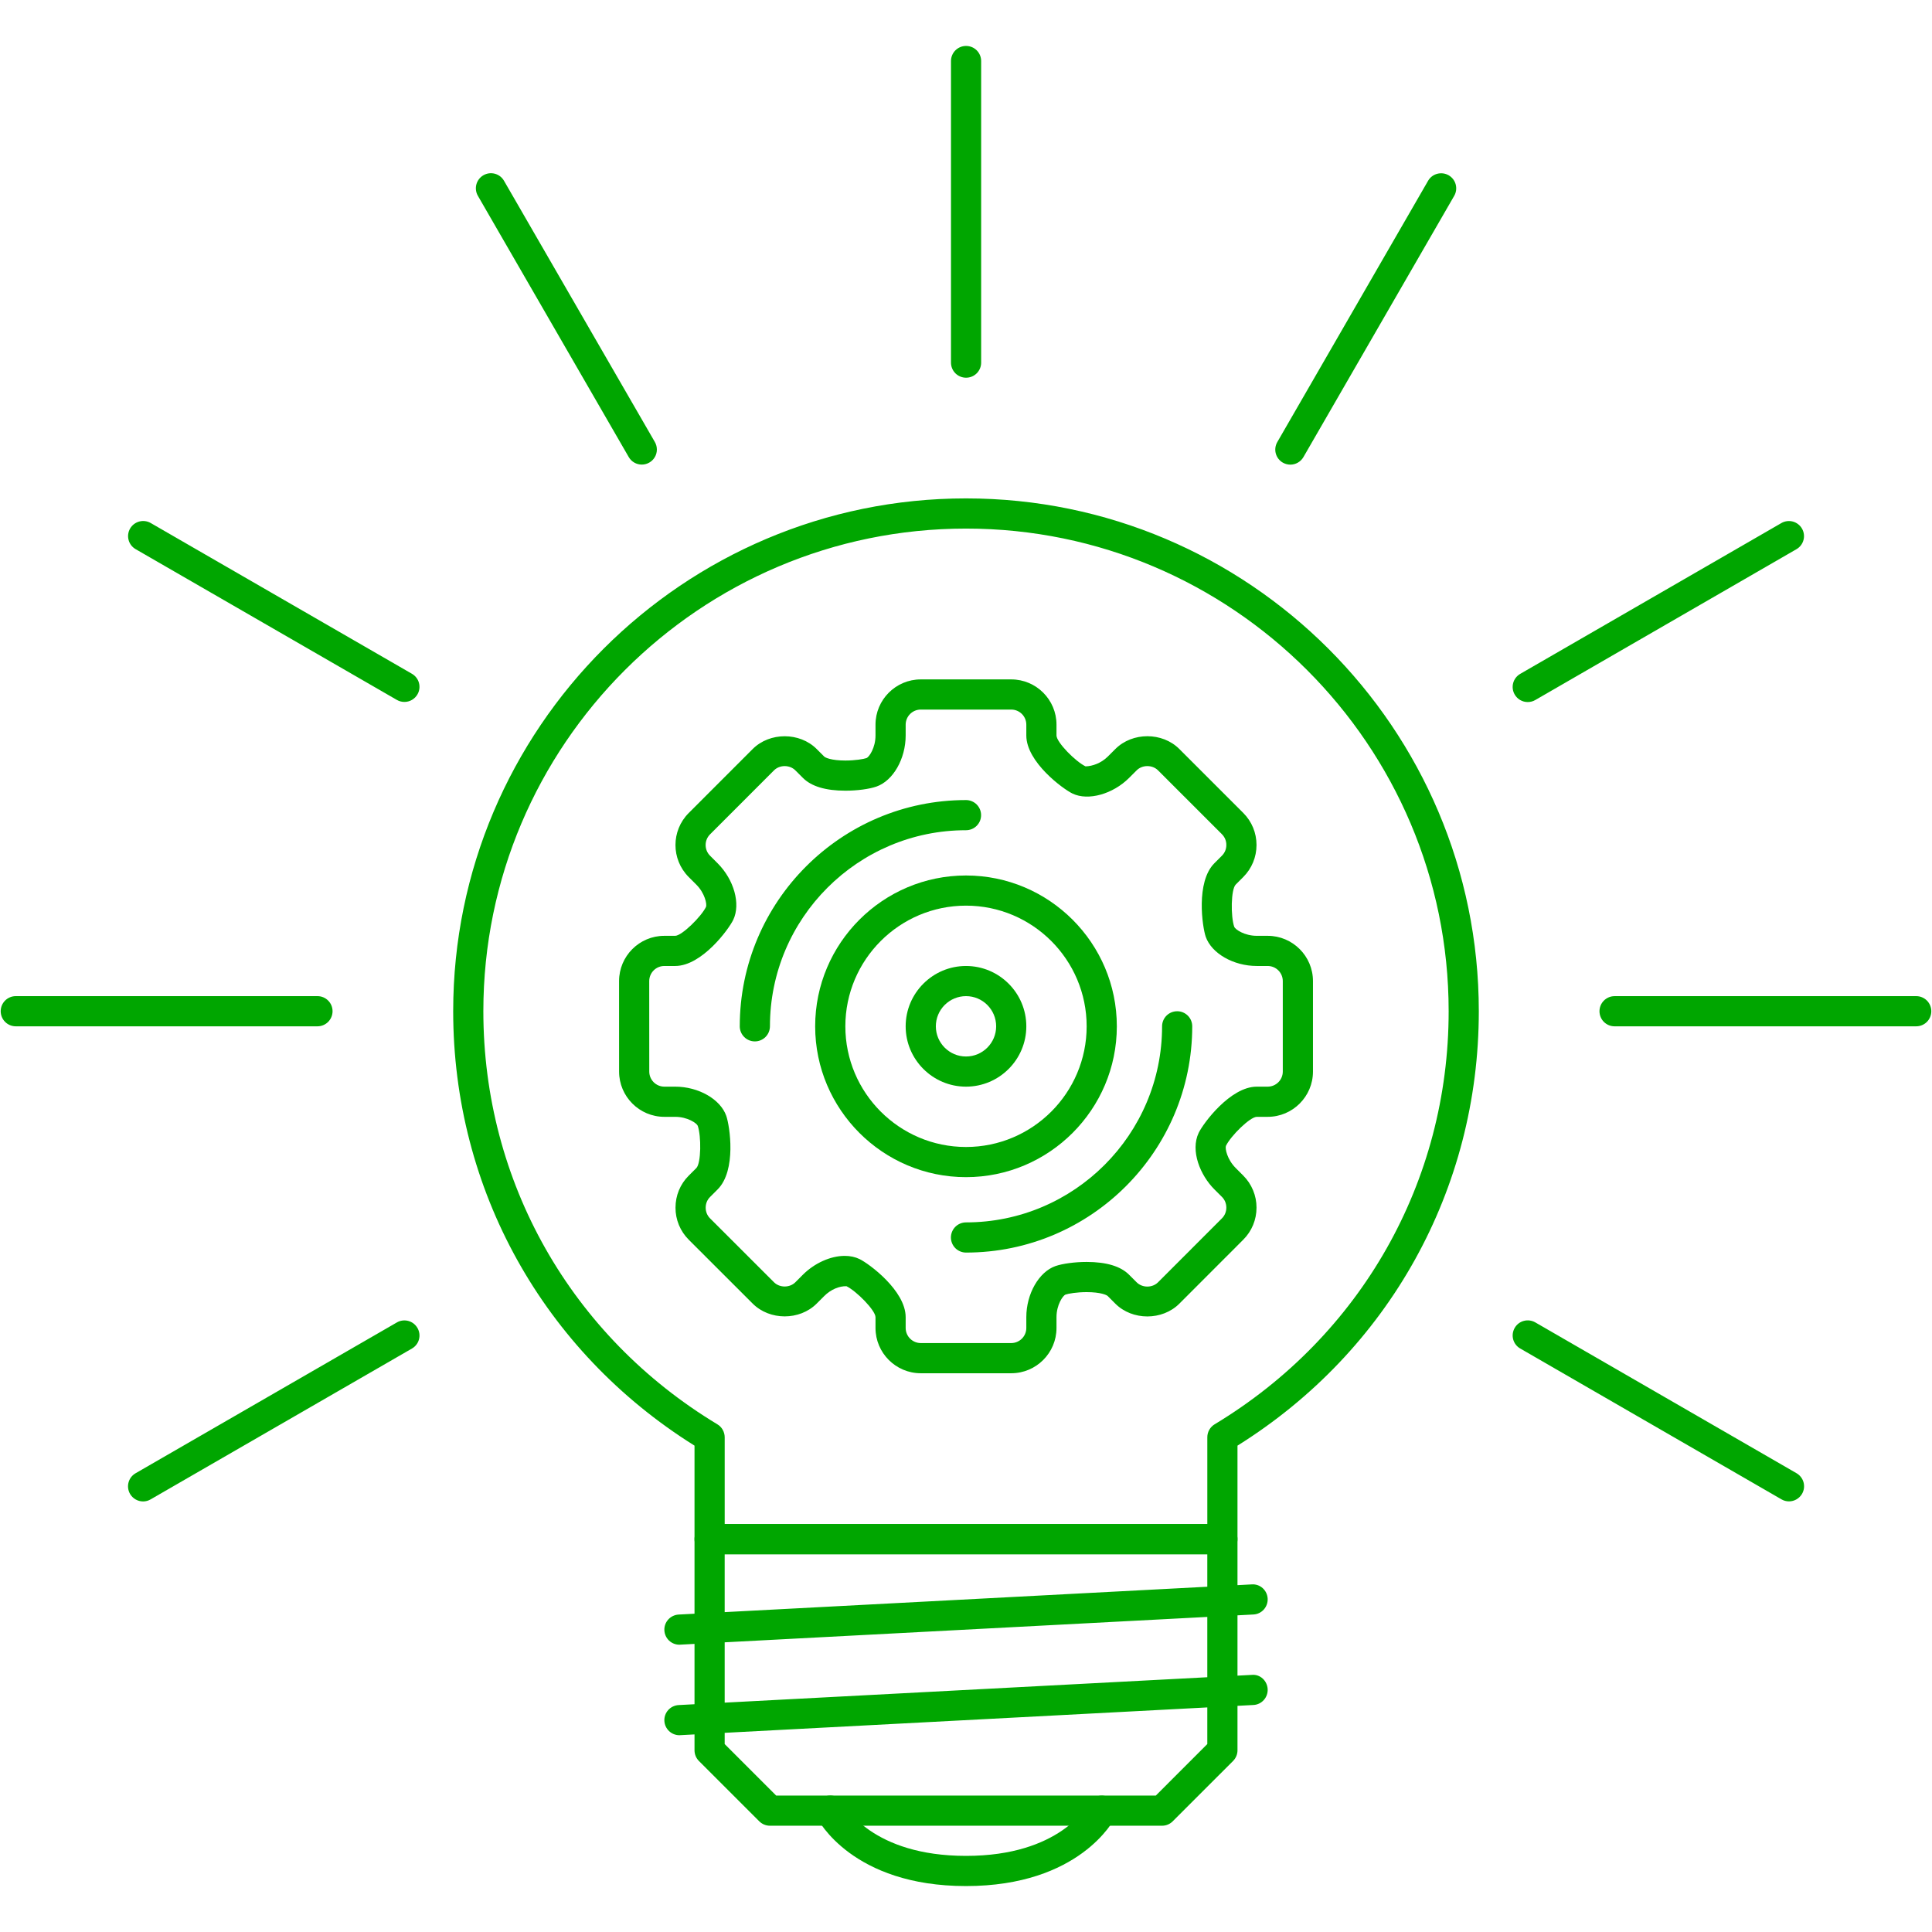
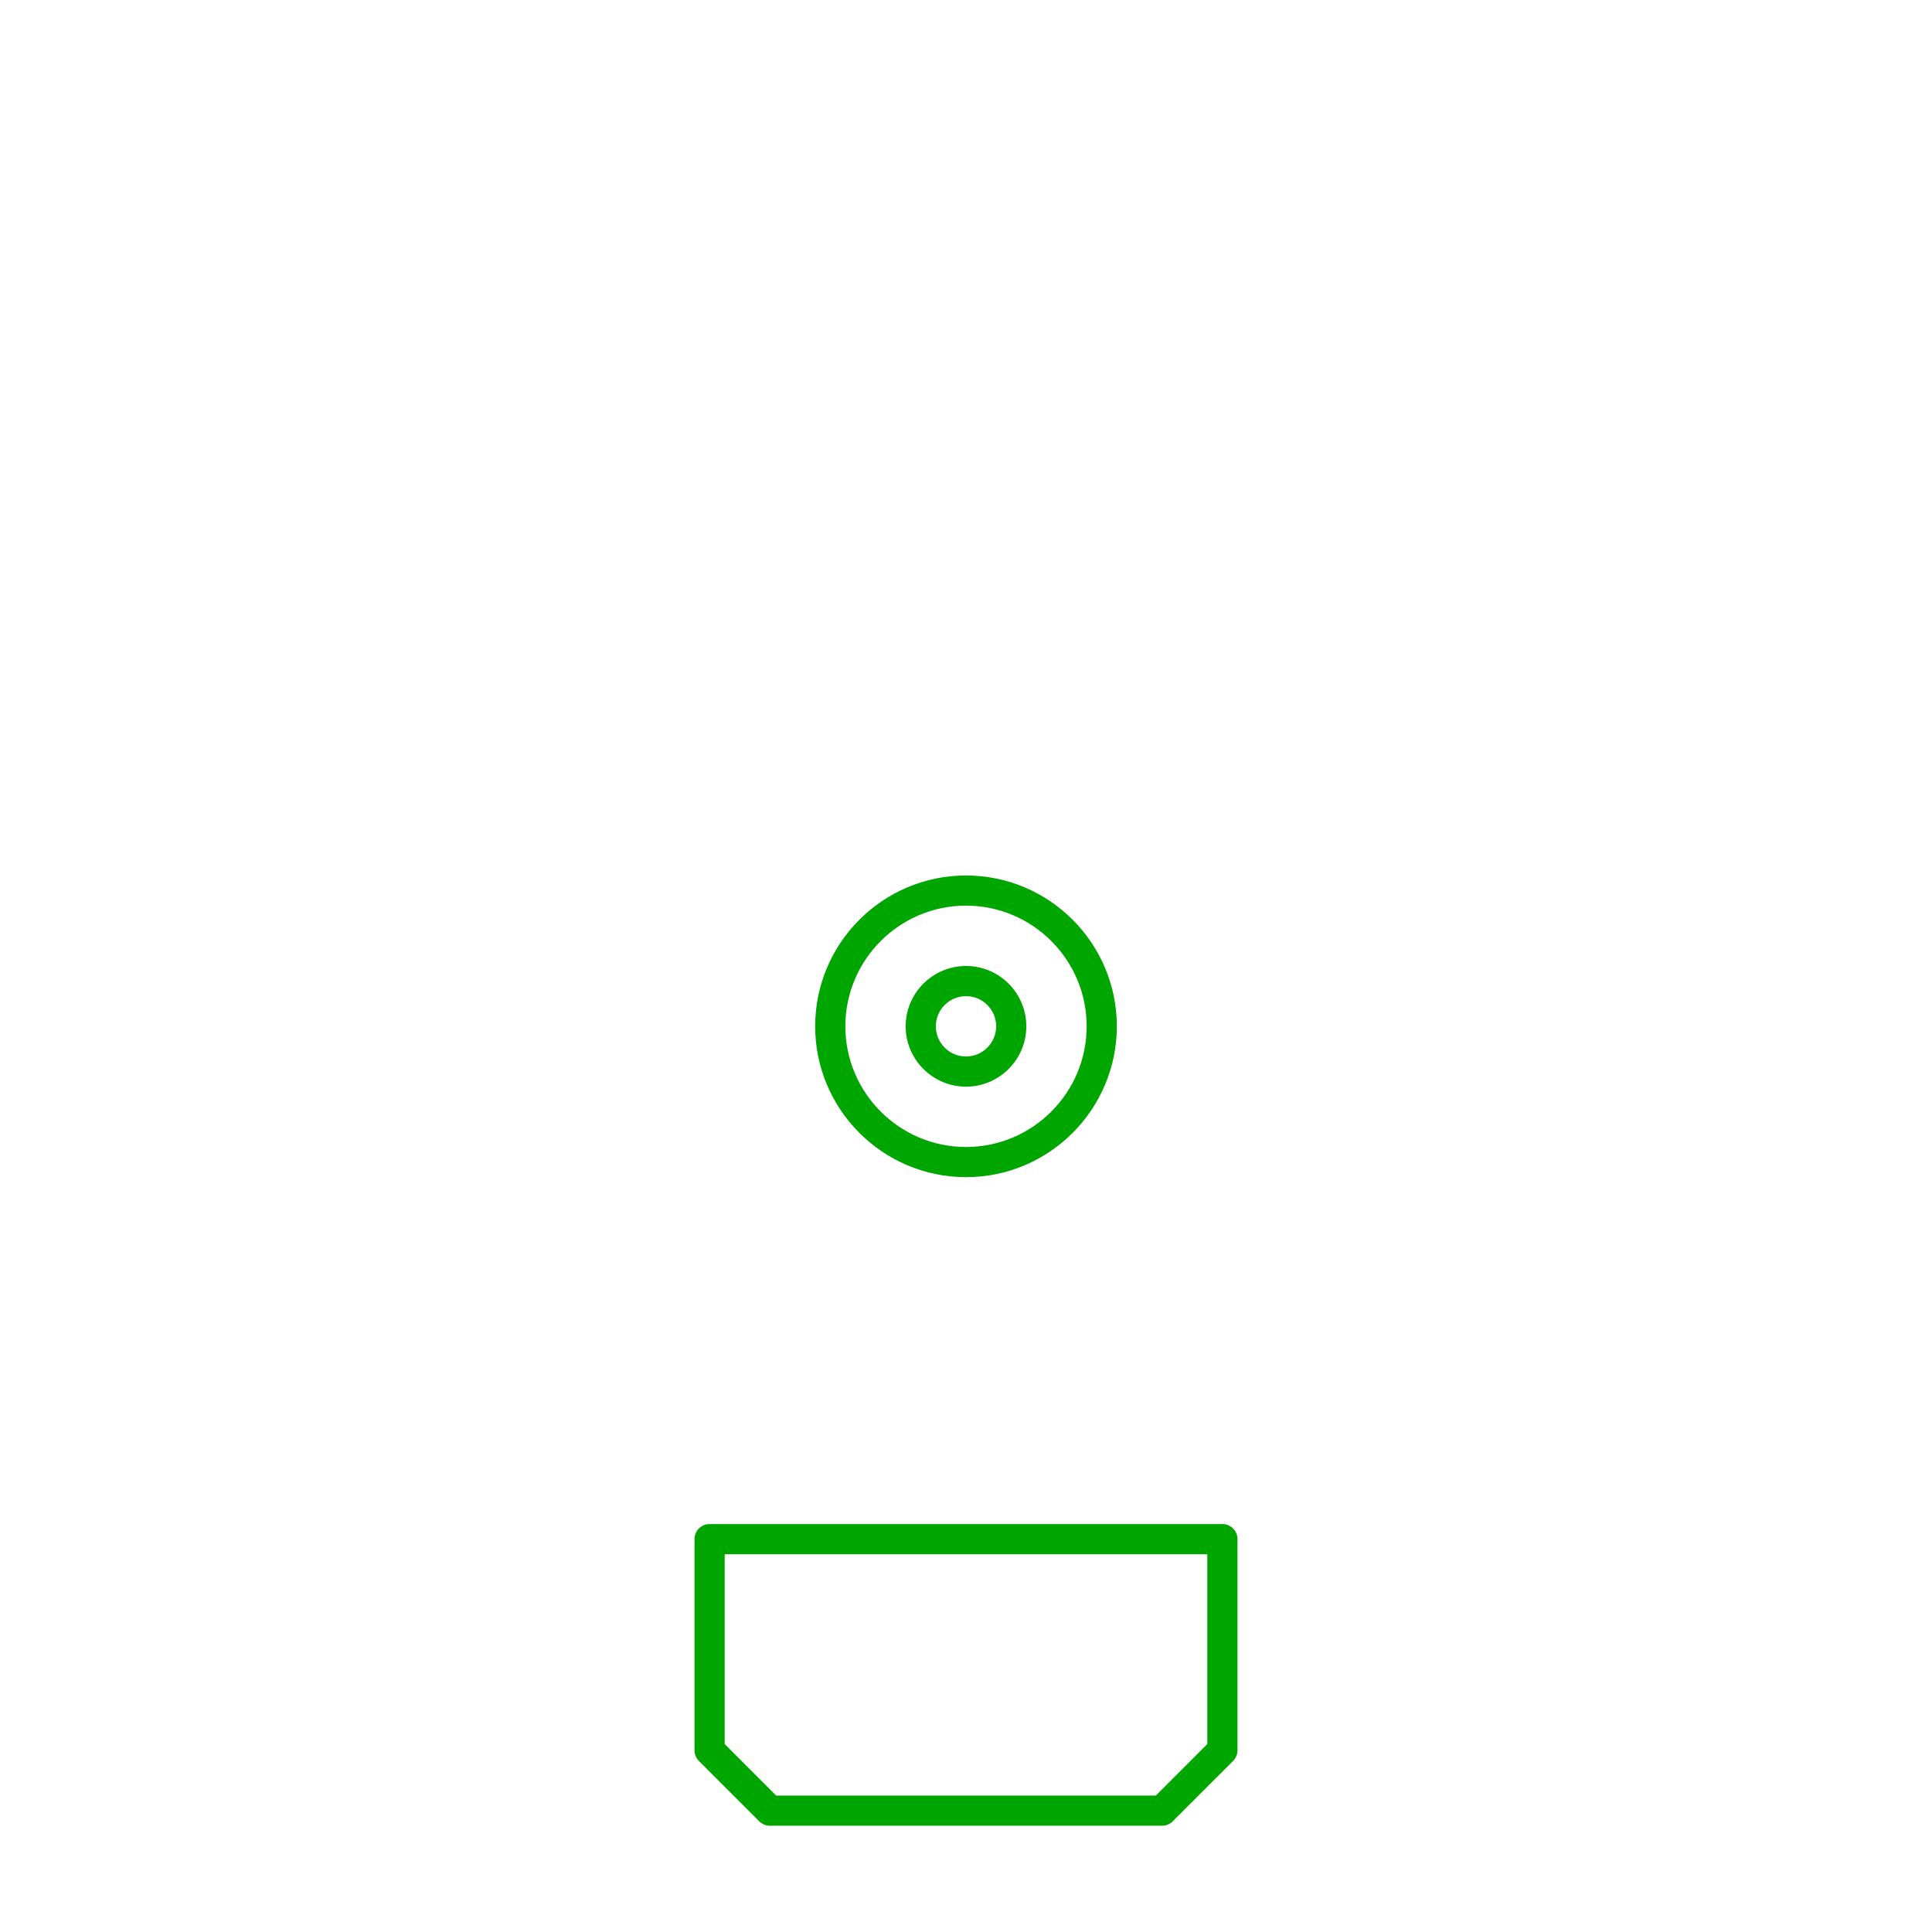
<svg xmlns="http://www.w3.org/2000/svg" fill="none" viewBox="0 0 100 100" height="100" width="100">
  <path fill="#00A600" d="M60.148 94.499H39.851C39.749 94.499 39.647 94.479 39.553 94.44C39.458 94.4 39.372 94.343 39.299 94.27L36.176 91.148C36.104 91.075 36.046 90.989 36.007 90.894C35.968 90.8 35.948 90.698 35.948 90.596V79.666C35.948 79.563 35.968 79.462 36.007 79.367C36.046 79.272 36.103 79.186 36.176 79.114C36.248 79.041 36.335 78.984 36.429 78.944C36.524 78.905 36.626 78.885 36.728 78.885H63.271C63.374 78.885 63.475 78.905 63.57 78.944C63.665 78.983 63.751 79.041 63.824 79.113C63.897 79.186 63.954 79.272 63.993 79.367C64.032 79.462 64.052 79.563 64.052 79.666V90.596C64.052 90.698 64.032 90.8 63.992 90.894C63.953 90.989 63.896 91.075 63.823 91.148L60.7 94.27C60.628 94.343 60.542 94.4 60.447 94.44C60.353 94.479 60.251 94.499 60.148 94.499ZM40.175 92.938H59.825L62.49 90.272V80.447H37.509V90.272L40.175 92.938Z" />
-   <path fill="#00A600" d="M35.167 85.13C34.967 85.13 34.775 85.054 34.63 84.916C34.485 84.778 34.398 84.589 34.388 84.389C34.365 83.96 34.696 83.594 35.126 83.569L64.793 82.008C65.229 81.977 65.592 82.316 65.614 82.746C65.635 83.176 65.306 83.545 64.876 83.566L35.208 85.127C35.194 85.13 35.181 85.13 35.167 85.13ZM35.167 89.815C34.967 89.815 34.775 89.738 34.63 89.6C34.485 89.462 34.398 89.274 34.388 89.074C34.365 88.644 34.696 88.278 35.126 88.254L64.793 86.692C65.229 86.649 65.592 87 65.614 87.43C65.635 87.86 65.306 88.229 64.876 88.25L35.208 89.812C35.194 89.815 35.181 89.815 35.167 89.815ZM63.271 80.447H36.728C36.522 80.446 36.323 80.364 36.177 80.218C36.03 80.071 35.948 79.873 35.948 79.666V74.826C28.117 69.931 23.457 61.557 23.457 52.341C23.457 37.704 35.364 25.797 50 25.797C64.638 25.797 76.543 37.704 76.543 52.341C76.543 61.56 71.883 69.931 64.052 74.826V79.666C64.052 79.768 64.032 79.87 63.993 79.965C63.953 80.059 63.896 80.145 63.824 80.218C63.751 80.29 63.665 80.348 63.57 80.387C63.475 80.426 63.374 80.447 63.271 80.447ZM37.509 78.885H62.491V74.39C62.491 74.119 62.634 73.862 62.869 73.722C70.453 69.148 74.982 61.155 74.982 52.341C74.982 38.566 63.775 27.359 50.001 27.359C36.226 27.359 25.018 38.566 25.018 52.341C25.018 61.155 29.547 69.148 37.131 73.722C37.247 73.791 37.342 73.889 37.408 74.006C37.474 74.123 37.509 74.256 37.51 74.39V78.885H37.509ZM50 97.622C44.121 97.622 42.349 94.212 42.276 94.066C42.23 93.974 42.203 93.874 42.196 93.772C42.188 93.67 42.201 93.568 42.234 93.471C42.266 93.373 42.317 93.284 42.385 93.206C42.452 93.129 42.533 93.066 42.625 93.02C43.011 92.828 43.476 92.98 43.669 93.362C43.73 93.48 45.149 96.06 50.001 96.06C54.861 96.06 56.273 93.471 56.331 93.362C56.532 92.983 56.998 92.831 57.38 93.026C57.761 93.221 57.916 93.685 57.724 94.066C57.651 94.212 55.879 97.622 50 97.622ZM16.432 53.122H0.817C0.61 53.122 0.411 53.04 0.265 52.893C0.119 52.747 0.036 52.548 0.036 52.341C0.036 52.239 0.056 52.137 0.095 52.042C0.134 51.947 0.192 51.861 0.264 51.789C0.337 51.716 0.423 51.658 0.518 51.619C0.613 51.58 0.714 51.56 0.817 51.56H16.432C16.535 51.56 16.636 51.58 16.731 51.619C16.826 51.658 16.912 51.716 16.985 51.789C17.057 51.861 17.115 51.947 17.154 52.042C17.193 52.137 17.213 52.239 17.213 52.341C17.213 52.548 17.13 52.747 16.984 52.893C16.838 53.04 16.639 53.122 16.432 53.122ZM83.569 53.122C83.467 53.122 83.365 53.102 83.27 53.063C83.176 53.024 83.09 52.966 83.017 52.894C82.945 52.821 82.887 52.735 82.848 52.64C82.809 52.545 82.789 52.444 82.789 52.341C82.789 52.135 82.871 51.936 83.018 51.79C83.164 51.644 83.362 51.561 83.569 51.561L99.183 51.56C99.39 51.56 99.589 51.642 99.736 51.789C99.882 51.935 99.964 52.134 99.964 52.341C99.964 52.548 99.882 52.747 99.736 52.893C99.589 53.04 99.39 53.122 99.183 53.122H83.569ZM7.407 77.714C7.27 77.714 7.135 77.678 7.017 77.609C6.898 77.541 6.8 77.442 6.731 77.324C6.68 77.235 6.647 77.137 6.633 77.035C6.62 76.933 6.626 76.83 6.653 76.731C6.679 76.632 6.725 76.539 6.787 76.457C6.85 76.376 6.928 76.308 7.017 76.256L20.542 68.449C20.63 68.398 20.728 68.364 20.83 68.351C20.932 68.338 21.035 68.344 21.134 68.371C21.233 68.398 21.326 68.444 21.407 68.506C21.488 68.569 21.556 68.647 21.607 68.736C21.659 68.825 21.692 68.922 21.706 69.024C21.719 69.125 21.713 69.228 21.686 69.327C21.66 69.426 21.614 69.519 21.551 69.6C21.489 69.681 21.411 69.749 21.322 69.8L7.797 77.607C7.679 77.677 7.544 77.714 7.407 77.714ZM79.074 36.338C78.937 36.338 78.803 36.302 78.685 36.234C78.566 36.165 78.468 36.066 78.4 35.948C78.296 35.769 78.268 35.556 78.321 35.356C78.374 35.156 78.505 34.985 78.684 34.881L92.203 27.074C92.291 27.023 92.39 26.989 92.491 26.976C92.593 26.962 92.697 26.969 92.796 26.995C92.895 27.022 92.988 27.068 93.069 27.131C93.151 27.193 93.219 27.271 93.27 27.36C93.322 27.449 93.355 27.547 93.368 27.649C93.382 27.75 93.375 27.854 93.348 27.953C93.322 28.052 93.276 28.145 93.213 28.226C93.15 28.308 93.072 28.376 92.983 28.427L79.465 36.234C79.346 36.303 79.211 36.339 79.074 36.338ZM66.787 24.05C66.65 24.049 66.516 24.013 66.397 23.945C66.218 23.841 66.088 23.671 66.034 23.471C65.981 23.271 66.01 23.058 66.114 22.879L73.917 9.358C74.131 8.986 74.61 8.86 74.982 9.072C75.071 9.123 75.149 9.192 75.212 9.273C75.274 9.354 75.32 9.447 75.347 9.546C75.373 9.645 75.38 9.749 75.367 9.85C75.353 9.952 75.32 10.05 75.268 10.139L67.465 23.659C67.396 23.778 67.297 23.877 67.178 23.945C67.059 24.014 66.925 24.05 66.787 24.05ZM50.004 19.55C49.901 19.55 49.799 19.53 49.705 19.491C49.61 19.452 49.524 19.394 49.451 19.322C49.379 19.249 49.321 19.163 49.282 19.068C49.243 18.974 49.223 18.872 49.223 18.77V3.159C49.223 3.056 49.243 2.954 49.282 2.86C49.321 2.765 49.379 2.679 49.451 2.606C49.524 2.534 49.61 2.476 49.705 2.437C49.799 2.398 49.901 2.378 50.004 2.378C50.106 2.378 50.208 2.398 50.302 2.437C50.397 2.476 50.483 2.534 50.556 2.606C50.628 2.679 50.686 2.765 50.725 2.86C50.764 2.955 50.784 3.056 50.784 3.159V18.77C50.784 18.872 50.764 18.974 50.725 19.068C50.686 19.163 50.628 19.249 50.556 19.322C50.483 19.394 50.397 19.452 50.302 19.491C50.208 19.53 50.106 19.55 50.004 19.55ZM33.219 24.047C33.082 24.047 32.947 24.011 32.828 23.942C32.71 23.874 32.611 23.775 32.543 23.656L24.736 10.137C24.685 10.049 24.651 9.951 24.638 9.849C24.624 9.747 24.631 9.644 24.657 9.545C24.684 9.446 24.73 9.353 24.792 9.272C24.855 9.19 24.932 9.122 25.021 9.071C25.11 9.019 25.208 8.986 25.31 8.972C25.411 8.959 25.515 8.966 25.614 8.992C25.713 9.019 25.805 9.065 25.887 9.127C25.968 9.19 26.036 9.268 26.087 9.357L33.894 22.876C33.963 22.994 33.999 23.129 33.999 23.266C34 23.403 33.964 23.538 33.895 23.657C33.827 23.775 33.728 23.874 33.609 23.942C33.49 24.011 33.356 24.047 33.219 24.047ZM92.596 77.711C92.459 77.711 92.324 77.674 92.206 77.604L78.684 69.797C78.595 69.746 78.518 69.678 78.456 69.597C78.393 69.516 78.348 69.423 78.321 69.324C78.295 69.225 78.288 69.122 78.302 69.021C78.316 68.919 78.349 68.822 78.4 68.733C78.614 68.358 79.093 68.233 79.465 68.446L92.987 76.253C93.076 76.304 93.154 76.373 93.216 76.454C93.279 76.535 93.325 76.628 93.352 76.727C93.378 76.827 93.385 76.93 93.372 77.032C93.358 77.134 93.325 77.232 93.273 77.321C93.204 77.439 93.106 77.538 92.987 77.606C92.868 77.675 92.733 77.711 92.596 77.711ZM20.932 36.332C20.795 36.332 20.66 36.296 20.541 36.227L7.02 28.424C6.931 28.372 6.853 28.304 6.79 28.223C6.728 28.141 6.682 28.049 6.656 27.95C6.629 27.85 6.623 27.747 6.636 27.645C6.65 27.544 6.683 27.446 6.734 27.357C6.838 27.178 7.009 27.048 7.208 26.994C7.408 26.941 7.621 26.968 7.8 27.071L21.322 34.875C21.411 34.926 21.489 34.995 21.551 35.076C21.614 35.157 21.66 35.25 21.686 35.349C21.712 35.448 21.719 35.551 21.706 35.653C21.692 35.755 21.659 35.853 21.607 35.942C21.539 36.06 21.44 36.159 21.322 36.227C21.203 36.296 21.069 36.332 20.932 36.332Z" />
  <path fill="#00A600" d="M50 60.929C45.696 60.929 42.193 57.425 42.193 53.122C42.193 48.817 45.696 45.315 50 45.315C54.306 45.315 57.807 48.817 57.807 53.122C57.807 57.425 54.306 60.929 50 60.929ZM50 46.876C46.556 46.876 43.755 49.678 43.755 53.122C43.755 56.565 46.556 59.368 50 59.368C53.446 59.368 56.245 56.565 56.245 53.122C56.245 49.678 53.446 46.876 50 46.876Z" />
  <path fill="#00A600" d="M50 56.245C48.279 56.245 46.877 54.842 46.877 53.123C46.877 51.4 48.279 49.999 50 49.999C51.722 49.999 53.122 51.4 53.122 53.123C53.122 54.842 51.722 56.245 50 56.245ZM50 51.56C49.586 51.56 49.189 51.725 48.896 52.018C48.603 52.311 48.439 52.708 48.439 53.122C48.439 53.982 49.139 54.684 50 54.684C50.862 54.684 51.561 53.982 51.561 53.122C51.561 52.259 50.862 51.56 50 51.56Z" />
-   <path fill="#00A600" d="M52.342 71.079H47.658C46.367 71.079 45.316 70.026 45.316 68.737V68.175C45.313 67.822 44.328 66.824 43.813 66.574C43.442 66.562 43.003 66.742 42.664 67.081L42.271 67.474C41.39 68.356 39.841 68.356 38.959 67.474L35.647 64.165C35.43 63.948 35.258 63.69 35.14 63.406C35.023 63.121 34.963 62.817 34.964 62.509C34.964 61.881 35.206 61.293 35.647 60.853L36.041 60.46C36.291 60.21 36.303 58.81 36.115 58.27C36.062 58.136 35.585 57.807 34.947 57.807H34.386C33.095 57.807 32.044 56.755 32.044 55.465L32.043 50.78C32.043 49.489 33.093 48.438 34.385 48.438H34.947C35.294 48.435 36.304 47.438 36.544 46.938C36.597 46.805 36.489 46.235 36.039 45.786L35.647 45.394C34.734 44.481 34.734 42.996 35.647 42.082L38.959 38.769C39.841 37.888 41.39 37.888 42.271 38.769L42.665 39.163C42.717 39.215 43.031 39.365 43.758 39.365C44.258 39.365 44.706 39.289 44.851 39.238C44.986 39.185 45.316 38.708 45.316 38.069V37.508C45.316 36.217 46.367 35.166 47.658 35.166H52.342C53.635 35.166 54.684 36.217 54.684 37.508V38.069C54.687 38.424 55.672 39.42 56.187 39.667C56.547 39.659 56.995 39.5 57.337 39.162L57.731 38.769C58.612 37.886 60.161 37.886 61.042 38.768L64.354 42.08C64.793 42.52 65.037 43.109 65.037 43.736C65.037 44.362 64.793 44.951 64.354 45.392L63.961 45.785C63.711 46.035 63.696 47.435 63.885 47.975C63.939 48.108 64.415 48.438 65.052 48.438H65.617C66.907 48.438 67.959 49.489 67.959 50.78V55.465C67.959 56.755 66.907 57.807 65.617 57.807H65.052C64.699 57.81 63.702 58.795 63.454 59.31C63.402 59.442 63.512 60.009 63.961 60.457L64.354 60.851C64.571 61.068 64.743 61.327 64.86 61.611C64.978 61.895 65.038 62.199 65.037 62.507C65.037 63.135 64.793 63.723 64.354 64.163L61.042 67.478C60.161 68.359 58.612 68.359 57.73 67.478L57.334 67.081C57.282 67.029 56.971 66.88 56.242 66.88C55.742 66.88 55.294 66.956 55.148 67.008C55.016 67.06 54.684 67.535 54.684 68.176V68.737C54.684 70.026 53.635 71.079 52.342 71.079ZM43.723 65.004C44.005 65.004 44.263 65.059 44.488 65.168C44.976 65.403 46.877 66.8 46.877 68.175V68.737C46.878 68.943 46.96 69.142 47.107 69.288C47.253 69.434 47.451 69.517 47.658 69.517H52.342C52.548 69.517 52.747 69.434 52.893 69.288C53.039 69.142 53.122 68.943 53.122 68.737V68.175C53.122 66.971 53.772 65.833 54.632 65.531C55.007 65.403 55.638 65.318 56.242 65.318C57.264 65.318 58.002 65.541 58.438 65.977L58.834 66.373C59.127 66.666 59.645 66.666 59.938 66.373L63.25 63.058C63.396 62.912 63.475 62.716 63.475 62.506C63.475 62.296 63.396 62.101 63.25 61.954L62.856 61.561C62.13 60.838 61.6 59.566 62.045 58.633C62.28 58.145 63.68 56.245 65.052 56.245H65.616C65.823 56.245 66.022 56.162 66.168 56.016C66.314 55.87 66.397 55.672 66.397 55.465V50.78C66.397 50.573 66.314 50.374 66.168 50.228C66.022 50.082 65.823 49.999 65.616 49.999H65.052C63.844 49.999 62.71 49.349 62.408 48.486C62.234 47.979 61.887 45.651 62.856 44.681L63.25 44.287C63.322 44.214 63.379 44.128 63.418 44.034C63.457 43.939 63.476 43.837 63.475 43.735C63.476 43.633 63.457 43.531 63.418 43.436C63.379 43.342 63.322 43.255 63.25 43.183L59.938 39.871C59.645 39.581 59.127 39.579 58.834 39.872L58.441 40.265C57.611 41.096 56.328 41.468 55.513 41.074C55.025 40.842 53.122 39.444 53.122 38.069V37.508C53.122 37.301 53.04 37.102 52.894 36.956C52.747 36.81 52.549 36.727 52.342 36.727H47.658C47.451 36.727 47.253 36.81 47.106 36.956C46.96 37.102 46.878 37.301 46.877 37.508V38.069C46.877 39.274 46.228 40.41 45.366 40.712C44.996 40.842 44.365 40.926 43.758 40.926C42.738 40.926 41.998 40.704 41.56 40.266L41.167 39.873C40.874 39.58 40.356 39.58 40.063 39.873L36.751 43.186C36.679 43.259 36.621 43.345 36.582 43.439C36.543 43.534 36.523 43.636 36.523 43.738C36.523 43.841 36.543 43.942 36.582 44.037C36.621 44.132 36.679 44.218 36.751 44.29L37.143 44.682C37.996 45.534 38.343 46.792 37.953 47.61C37.721 48.096 36.326 49.999 34.948 49.999H34.385C34.178 49.999 33.98 50.081 33.833 50.228C33.687 50.374 33.605 50.572 33.604 50.779L33.606 55.465C33.606 55.671 33.689 55.87 33.835 56.016C33.981 56.162 34.18 56.245 34.386 56.245H34.948C36.154 56.245 37.291 56.895 37.592 57.758C37.775 58.285 38.128 60.578 37.145 61.563L36.751 61.957C36.605 62.103 36.526 62.298 36.526 62.509C36.526 62.719 36.605 62.914 36.751 63.061L40.063 66.37C40.356 66.662 40.874 66.662 41.167 66.37L41.56 65.976C42.16 65.379 42.989 65.004 43.723 65.004Z" />
-   <path fill="#00A600" d="M39.071 53.903C38.864 53.903 38.665 53.821 38.519 53.674C38.373 53.528 38.29 53.329 38.29 53.122C38.29 46.664 43.543 41.411 50.001 41.411C50.103 41.411 50.205 41.431 50.299 41.471C50.394 41.51 50.48 41.567 50.553 41.64C50.625 41.712 50.683 41.798 50.722 41.893C50.761 41.988 50.781 42.089 50.781 42.192C50.781 42.294 50.761 42.396 50.722 42.491C50.683 42.585 50.625 42.671 50.553 42.744C50.48 42.816 50.394 42.874 50.299 42.913C50.205 42.952 50.103 42.972 50.001 42.972C44.405 42.972 39.852 47.526 39.852 53.122C39.851 53.329 39.769 53.528 39.623 53.674C39.476 53.821 39.278 53.903 39.071 53.903ZM50 64.833C49.793 64.832 49.595 64.75 49.448 64.604C49.302 64.457 49.22 64.259 49.219 64.052C49.219 63.949 49.239 63.848 49.279 63.753C49.318 63.658 49.375 63.572 49.448 63.499C49.52 63.427 49.607 63.37 49.701 63.33C49.796 63.291 49.898 63.271 50 63.271C55.596 63.271 60.149 58.718 60.149 53.122C60.149 53.02 60.169 52.918 60.208 52.824C60.247 52.729 60.305 52.643 60.377 52.57C60.45 52.498 60.536 52.44 60.63 52.401C60.725 52.362 60.827 52.342 60.929 52.342C61.032 52.341 61.134 52.361 61.228 52.4C61.323 52.44 61.409 52.497 61.482 52.57C61.555 52.642 61.612 52.728 61.651 52.823C61.69 52.918 61.71 53.02 61.71 53.122C61.71 59.578 56.458 64.833 50 64.833Z" />
</svg>